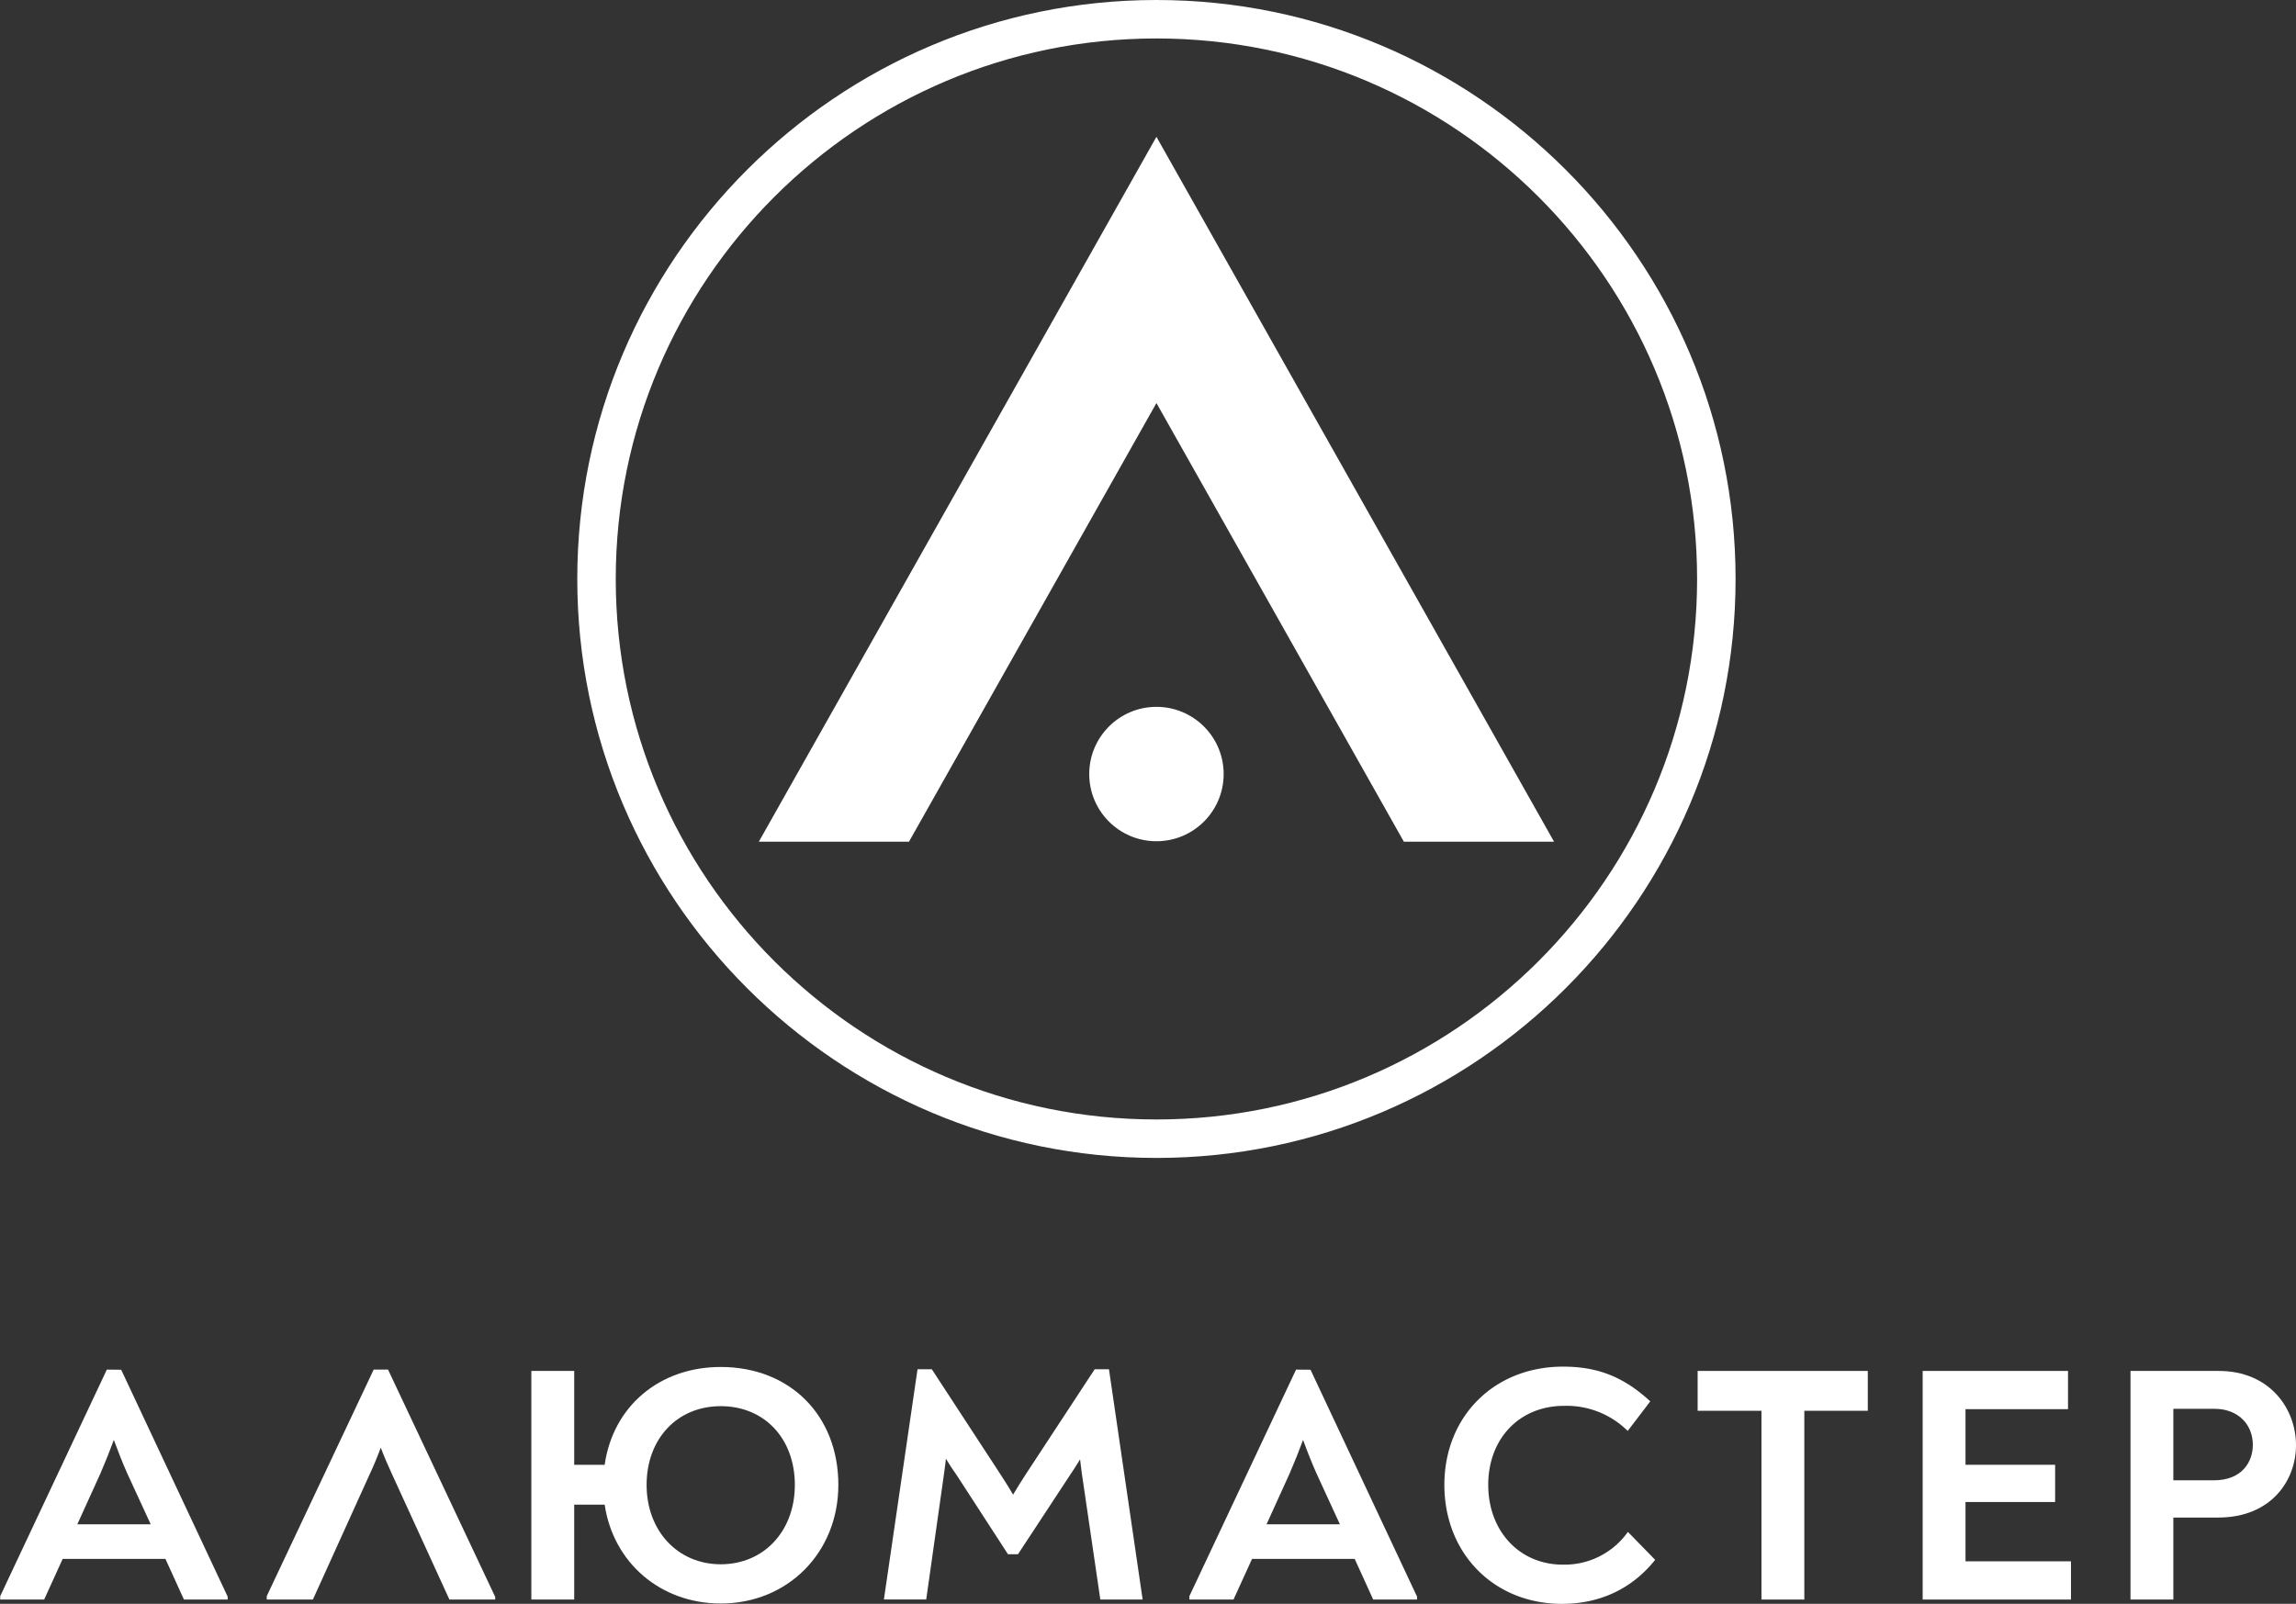
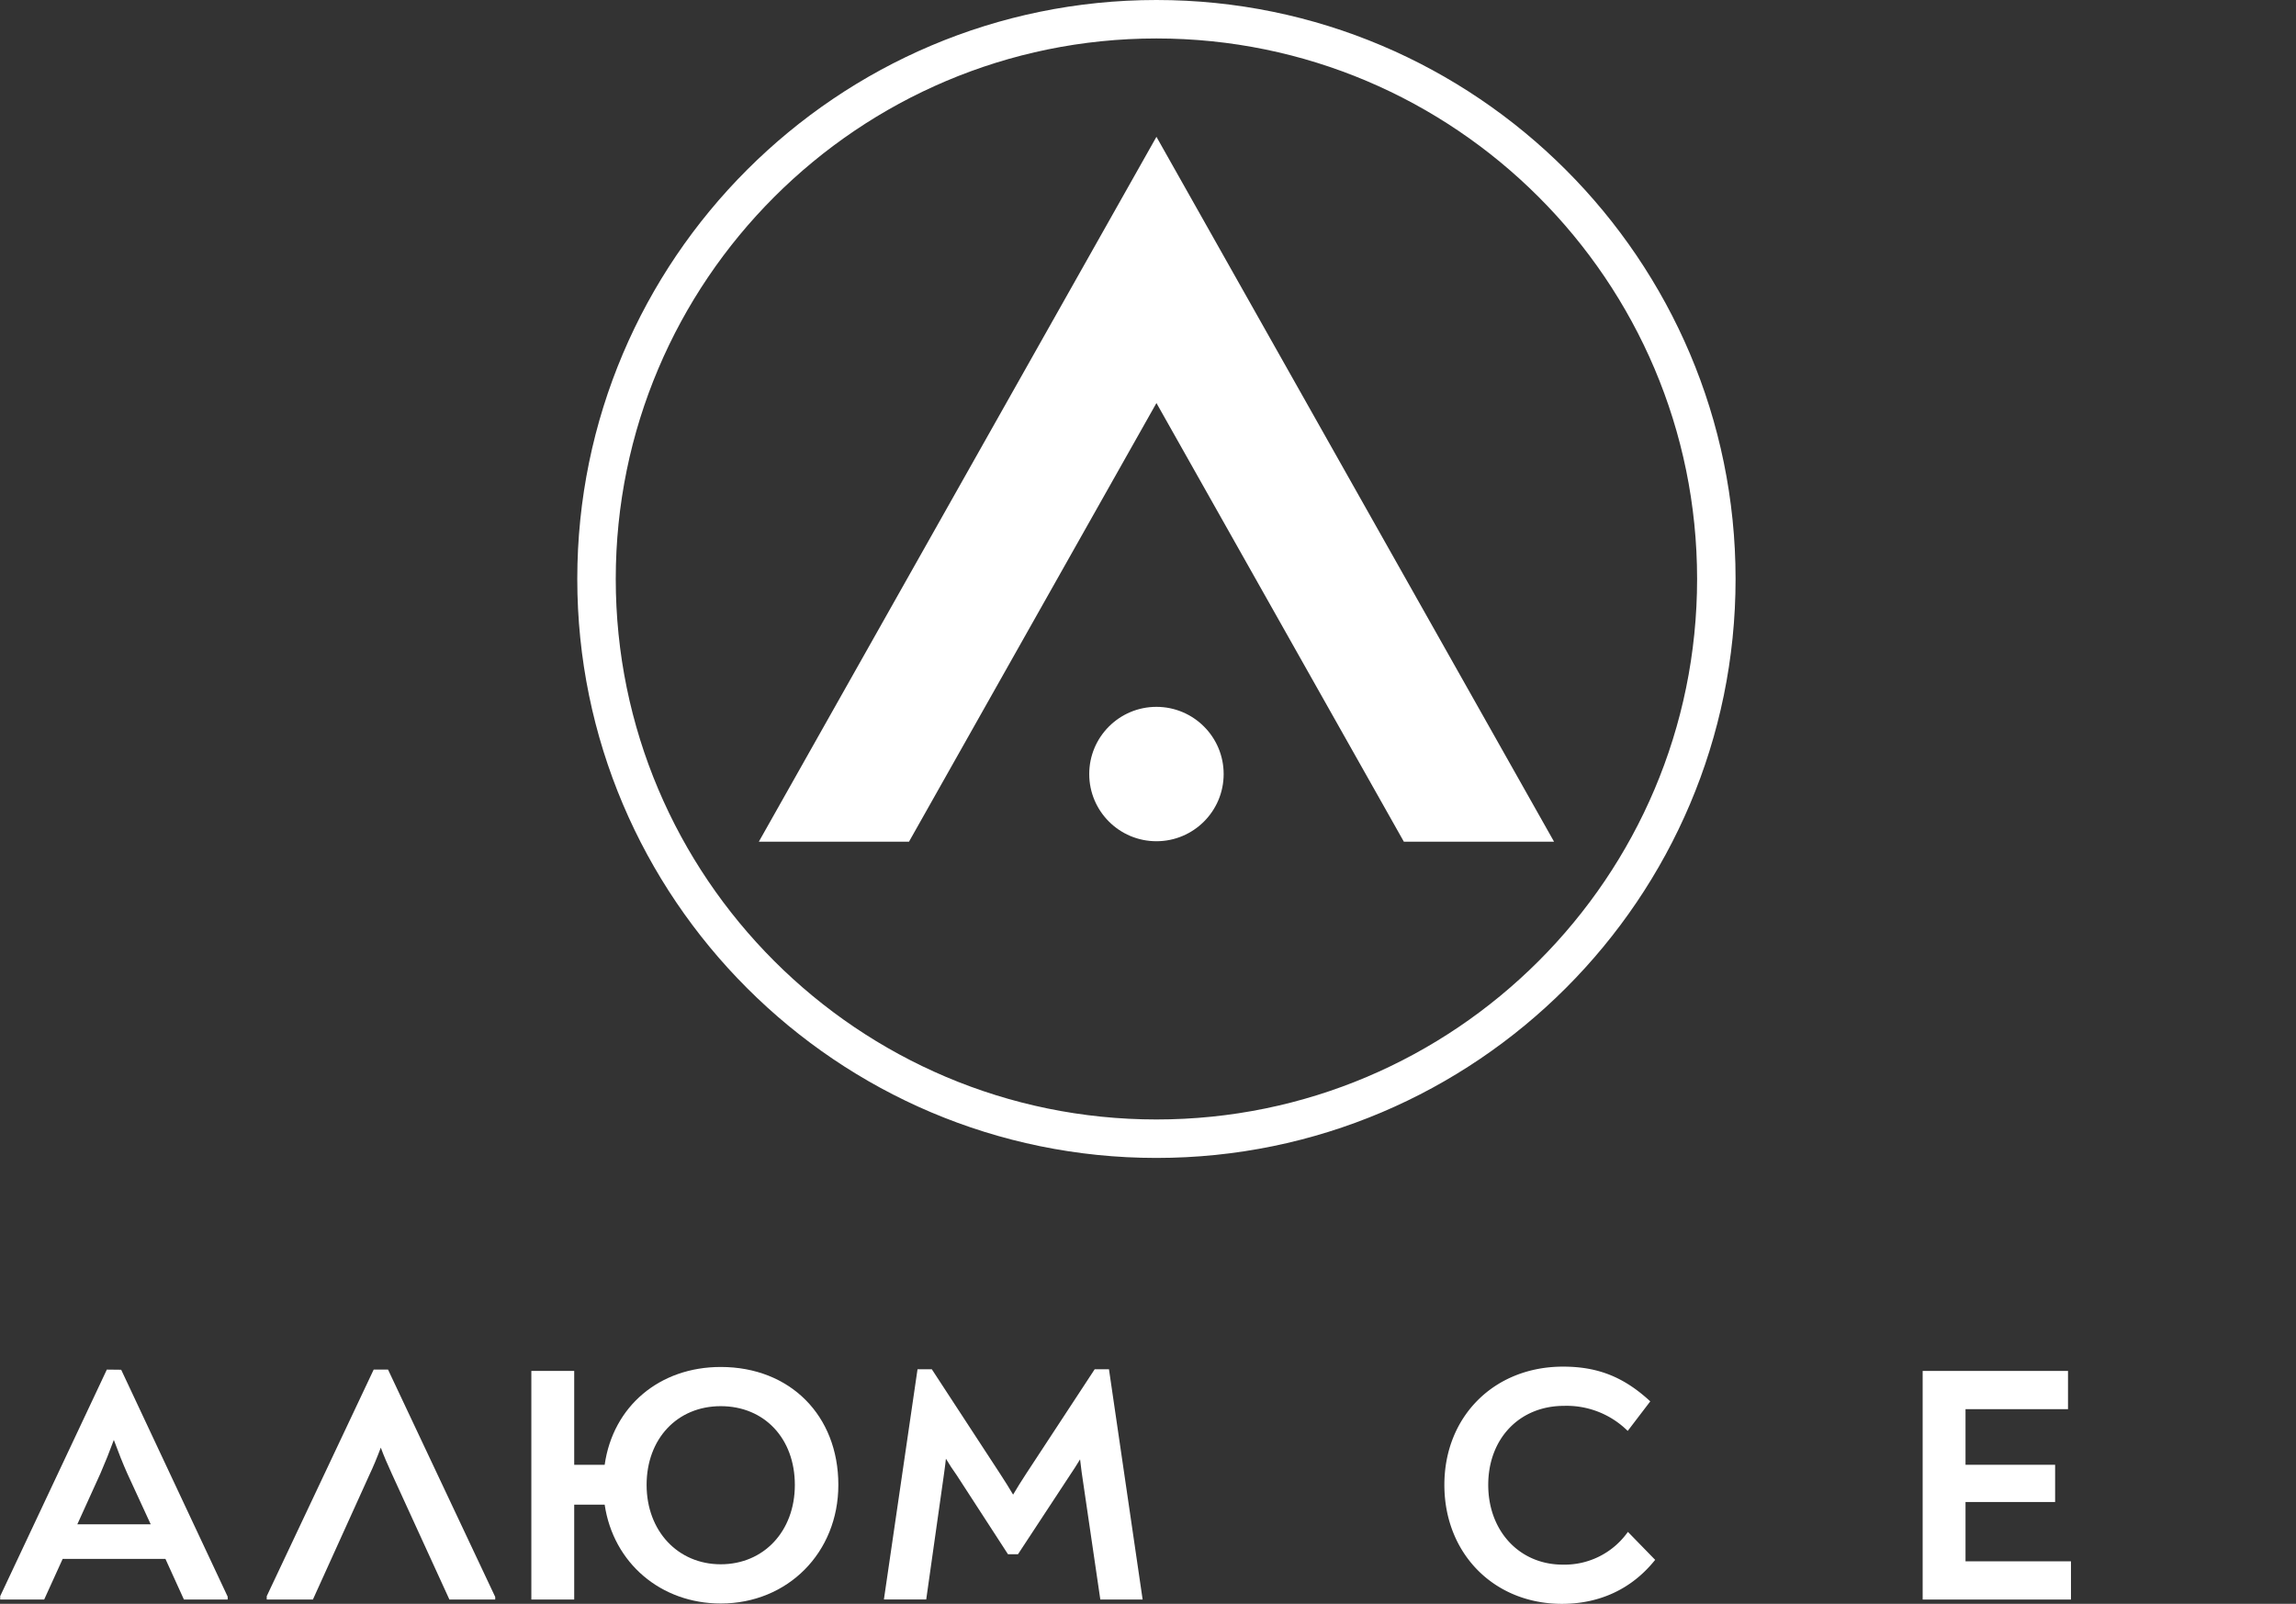
<svg xmlns="http://www.w3.org/2000/svg" viewBox="0 0 596.79 416.99">
  <rect x="0" y="0" width="596.79" height="416.99" fill="#333333" stroke="none" />
  <defs>
    <style>.cls-1{fill:#fff;}</style>
  </defs>
  <g id="Layer_2" data-name="Layer 2">
    <g id="Слой_1" data-name="Слой 1">
      <path class="cls-1" d="M27.77,356.09.05,415l0,.88H11.48l4.81-10.57H43l4.81,10.57H59.18v-.75l-27.68-59Zm11.4,40.22H20.1l6-13.21h0c1.28-2.95,2.35-5.62,3.49-8.72,1.3,3.51,2.36,6.17,3.5,8.73Z" />
      <path class="cls-1" d="M187.34,355.41c-15.9,0-28,10.2-30.17,25.43h-7.92v-24.4H138.11v59.43h11.14V391.21h7.92c2.24,15.15,14.58,25.7,30.17,25.7,17.43,0,30.57-13.26,30.57-30.84C217.91,368,205.34,355.41,187.34,355.41Zm0,51.3c-11.17,0-19.27-8.68-19.27-20.64S176,365.6,187.34,365.6,206.6,374,206.6,386.07,198.5,406.71,187.34,406.71Z" />
      <path class="cls-1" d="M284.54,356l-17.85,27.21c-1.22,1.87-2.35,3.68-3.36,5.39-1-1.71-2.14-3.52-3.36-5.39L242.2,356h-3.71l-8.74,59.86h11l4.53-32c.07-.55.15-1.08.22-1.6.13-1,.27-1.95.37-3,.88,1.48,1.82,2.92,2.8,4.28L262,404.1h2.6l13.47-20.5c.9-1.36,1.83-2.74,2.67-4.17.12,1.08.26,2.15.4,3.26L286,415.87h11L288.25,356Z" />
-       <path class="cls-1" d="M336.88,356.09,309.15,415l0,.88h11.47l4.82-10.57h26.68l4.81,10.57h11.4v-.75l-27.69-59Zm11.39,40.22H329.21l6-13.21h0c1.27-2.95,2.34-5.62,3.49-8.72,1.29,3.51,2.36,6.17,3.5,8.73Z" />
      <path class="cls-1" d="M422.8,398.74a20.13,20.13,0,0,1-16.62,8.06c-11.21,0-19.35-8.72-19.35-20.73s8.1-20.55,19.7-20.55a22.55,22.55,0,0,1,16.16,6.14l.4.37,5.86-7.68-.34-.31c-6.74-6.11-13.42-8.72-22.34-8.72-17.87,0-30.84,12.93-30.84,30.75S388.29,417,406,417c9.74,0,18-3.84,23.94-11.1l.28-.34-7.08-7.27Z" />
-       <polygon class="cls-1" points="441.26 366.8 457.85 366.8 457.85 415.88 468.99 415.88 468.99 366.8 485.49 366.8 485.49 356.44 441.26 356.44 441.26 366.8" />
      <polygon class="cls-1" points="510.89 390.52 534.18 390.52 534.18 380.84 510.89 380.84 510.89 366.38 537.53 366.38 537.53 356.44 499.75 356.44 499.75 415.88 538.3 415.88 538.3 405.94 510.89 405.94 510.89 390.52" />
-       <path class="cls-1" d="M576.7,356.44H553.77v59.43h11.14V394.56h11.62c13.92,0,20.26-9.75,20.26-18.8C596.79,366.16,589.89,356.44,576.7,356.44Zm-11.79,9.85h10.76c5.83,0,9.9,3.86,9.9,9.38,0,4.25-2.66,9.21-10.16,9.21h-10.5Z" />
      <path class="cls-1" d="M100.86,356.09H97.13L69.33,415l0,.88h12L96.1,383.28c.87-1.82,1.88-4.23,2.88-6.9.78,2.14,1.69,4.21,2.83,6.72l15,32.77h11.91v-.67Z" />
      <polygon class="cls-1" points="236.27 218.84 300.59 104.79 364.9 218.84 403.94 218.84 300.59 35.57 197.24 218.84 236.27 218.84" />
      <path class="cls-1" d="M300.59,301.06c-83,0-150.54-67.52-150.54-150.53S217.58,0,300.59,0,451.12,67.53,451.12,150.53,383.59,301.06,300.59,301.06Zm0-291.06C223.1,10,160.05,73,160.05,150.53s63,140.53,140.54,140.53,140.53-63,140.53-140.53S378.08,10,300.59,10Z" />
      <circle class="cls-1" cx="300.59" cy="201.25" r="17.47" />
    </g>
  </g>
</svg>